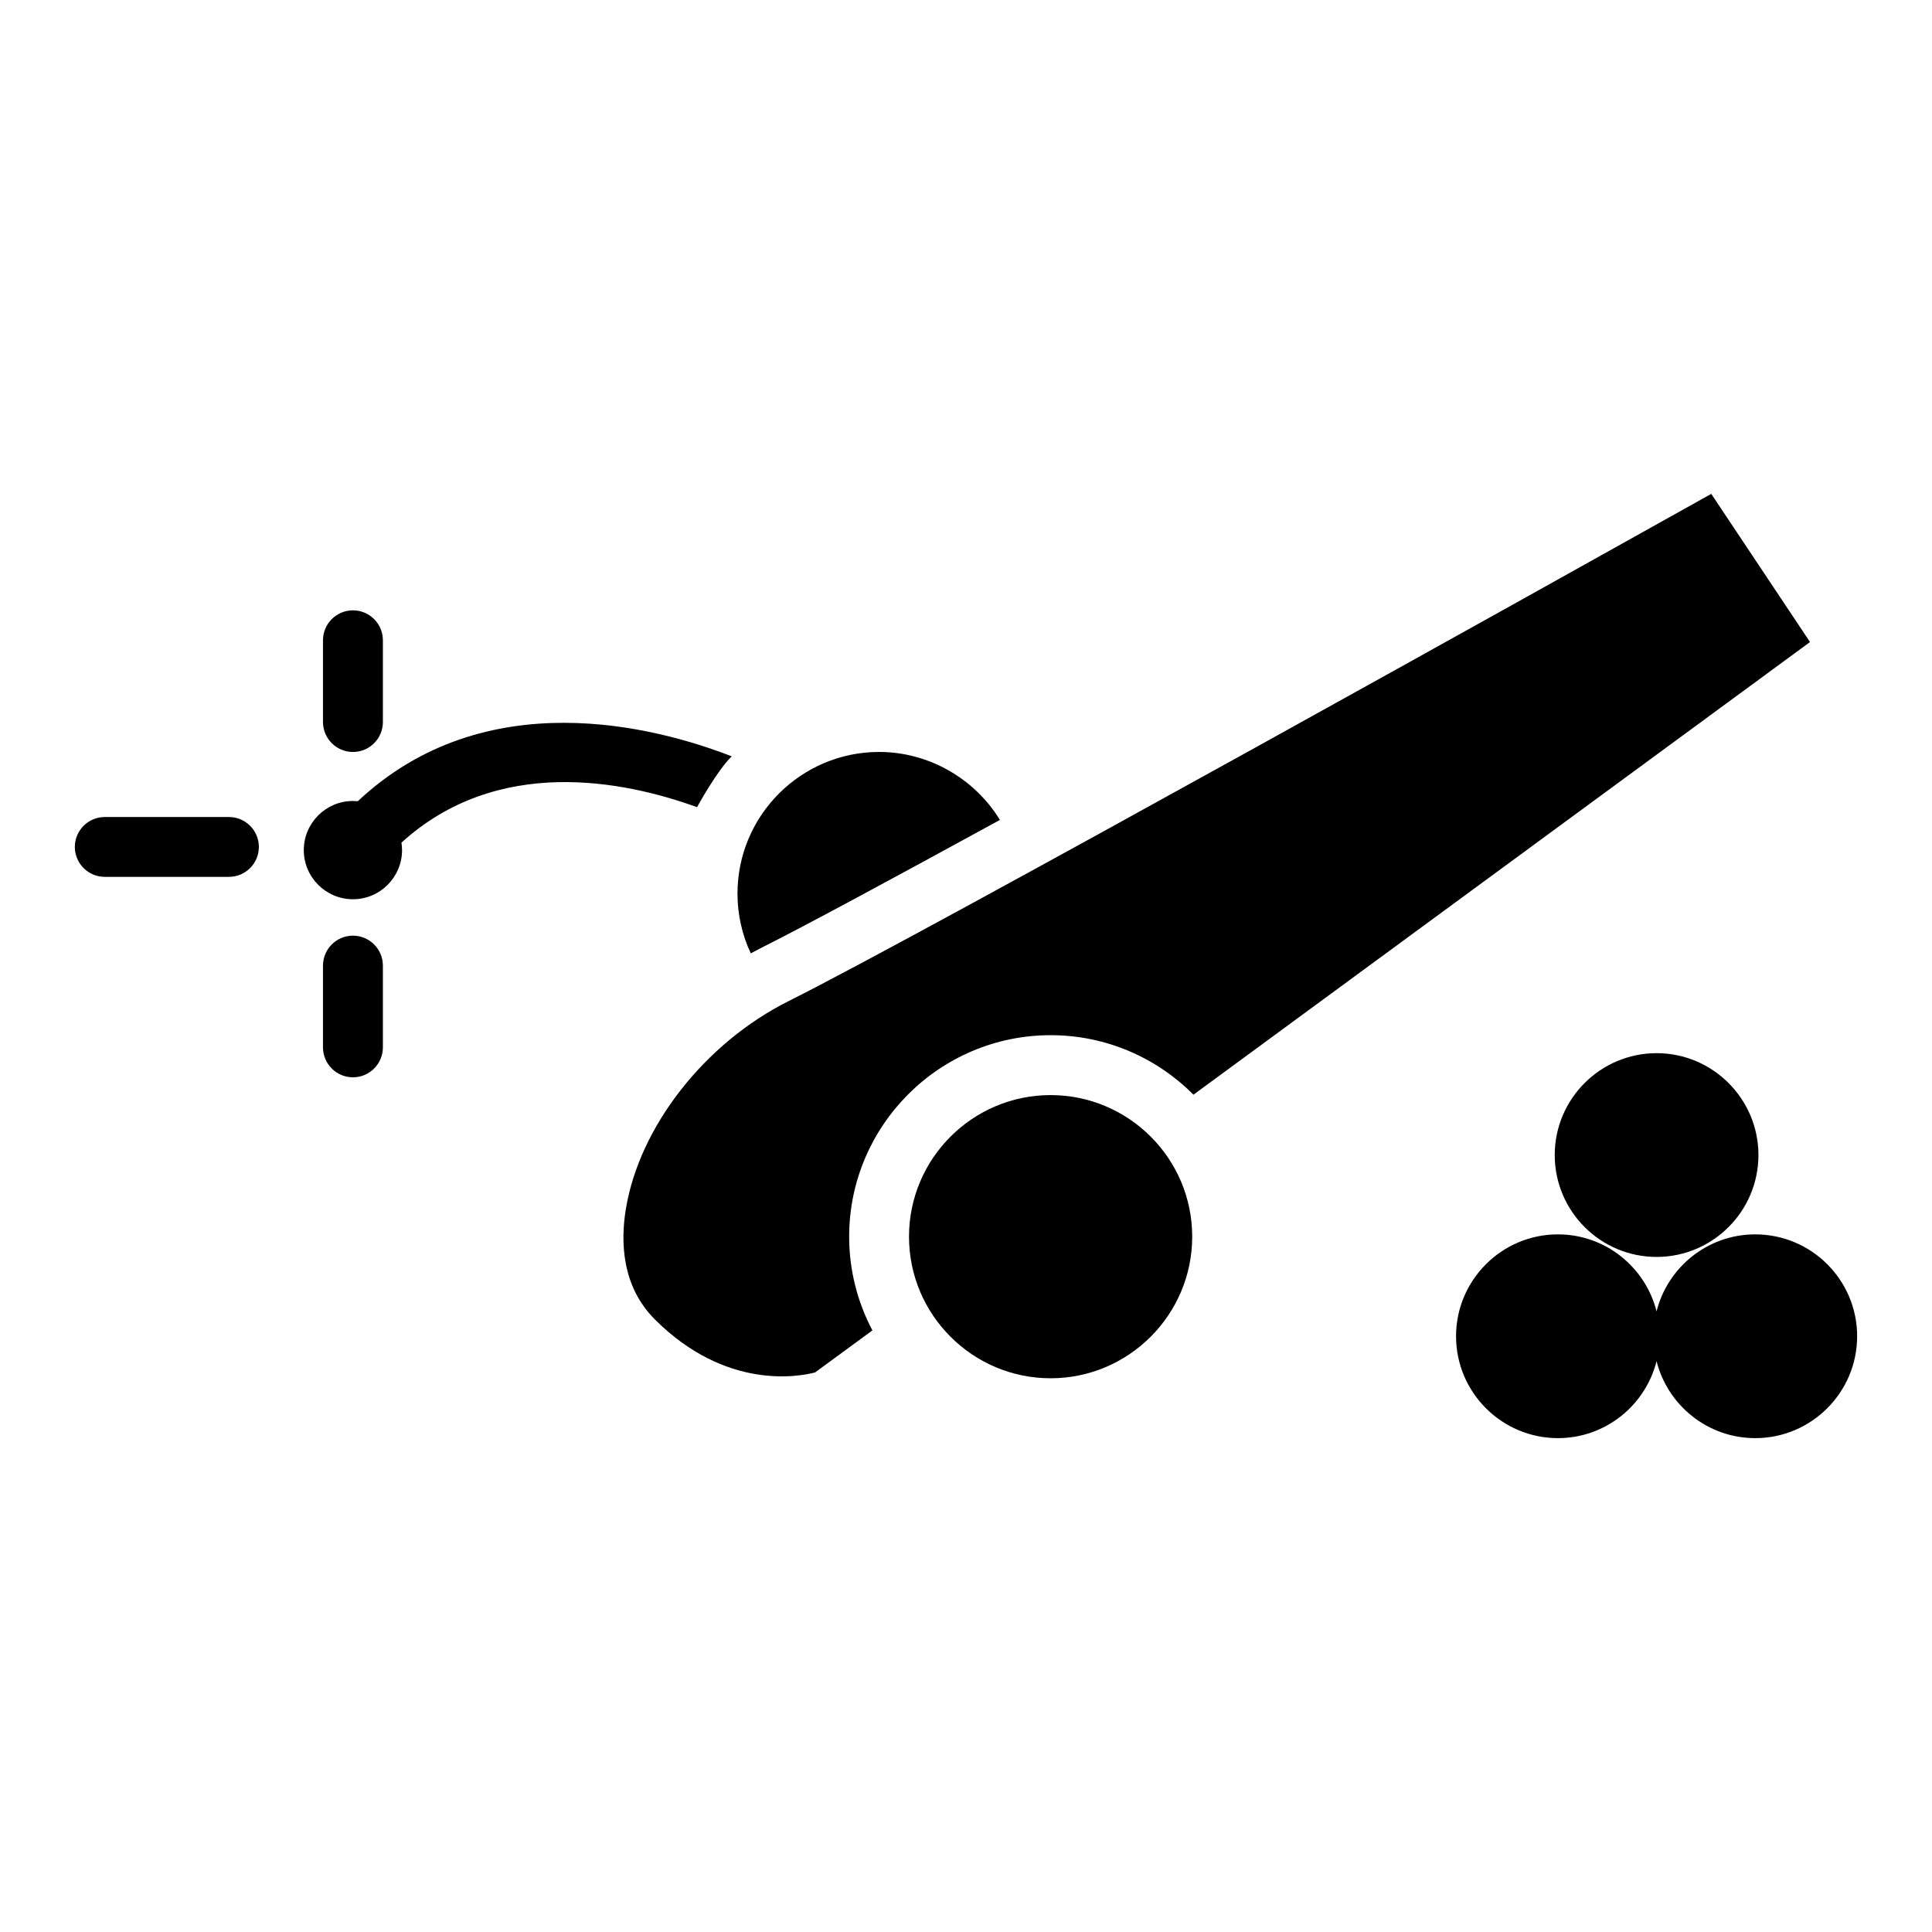
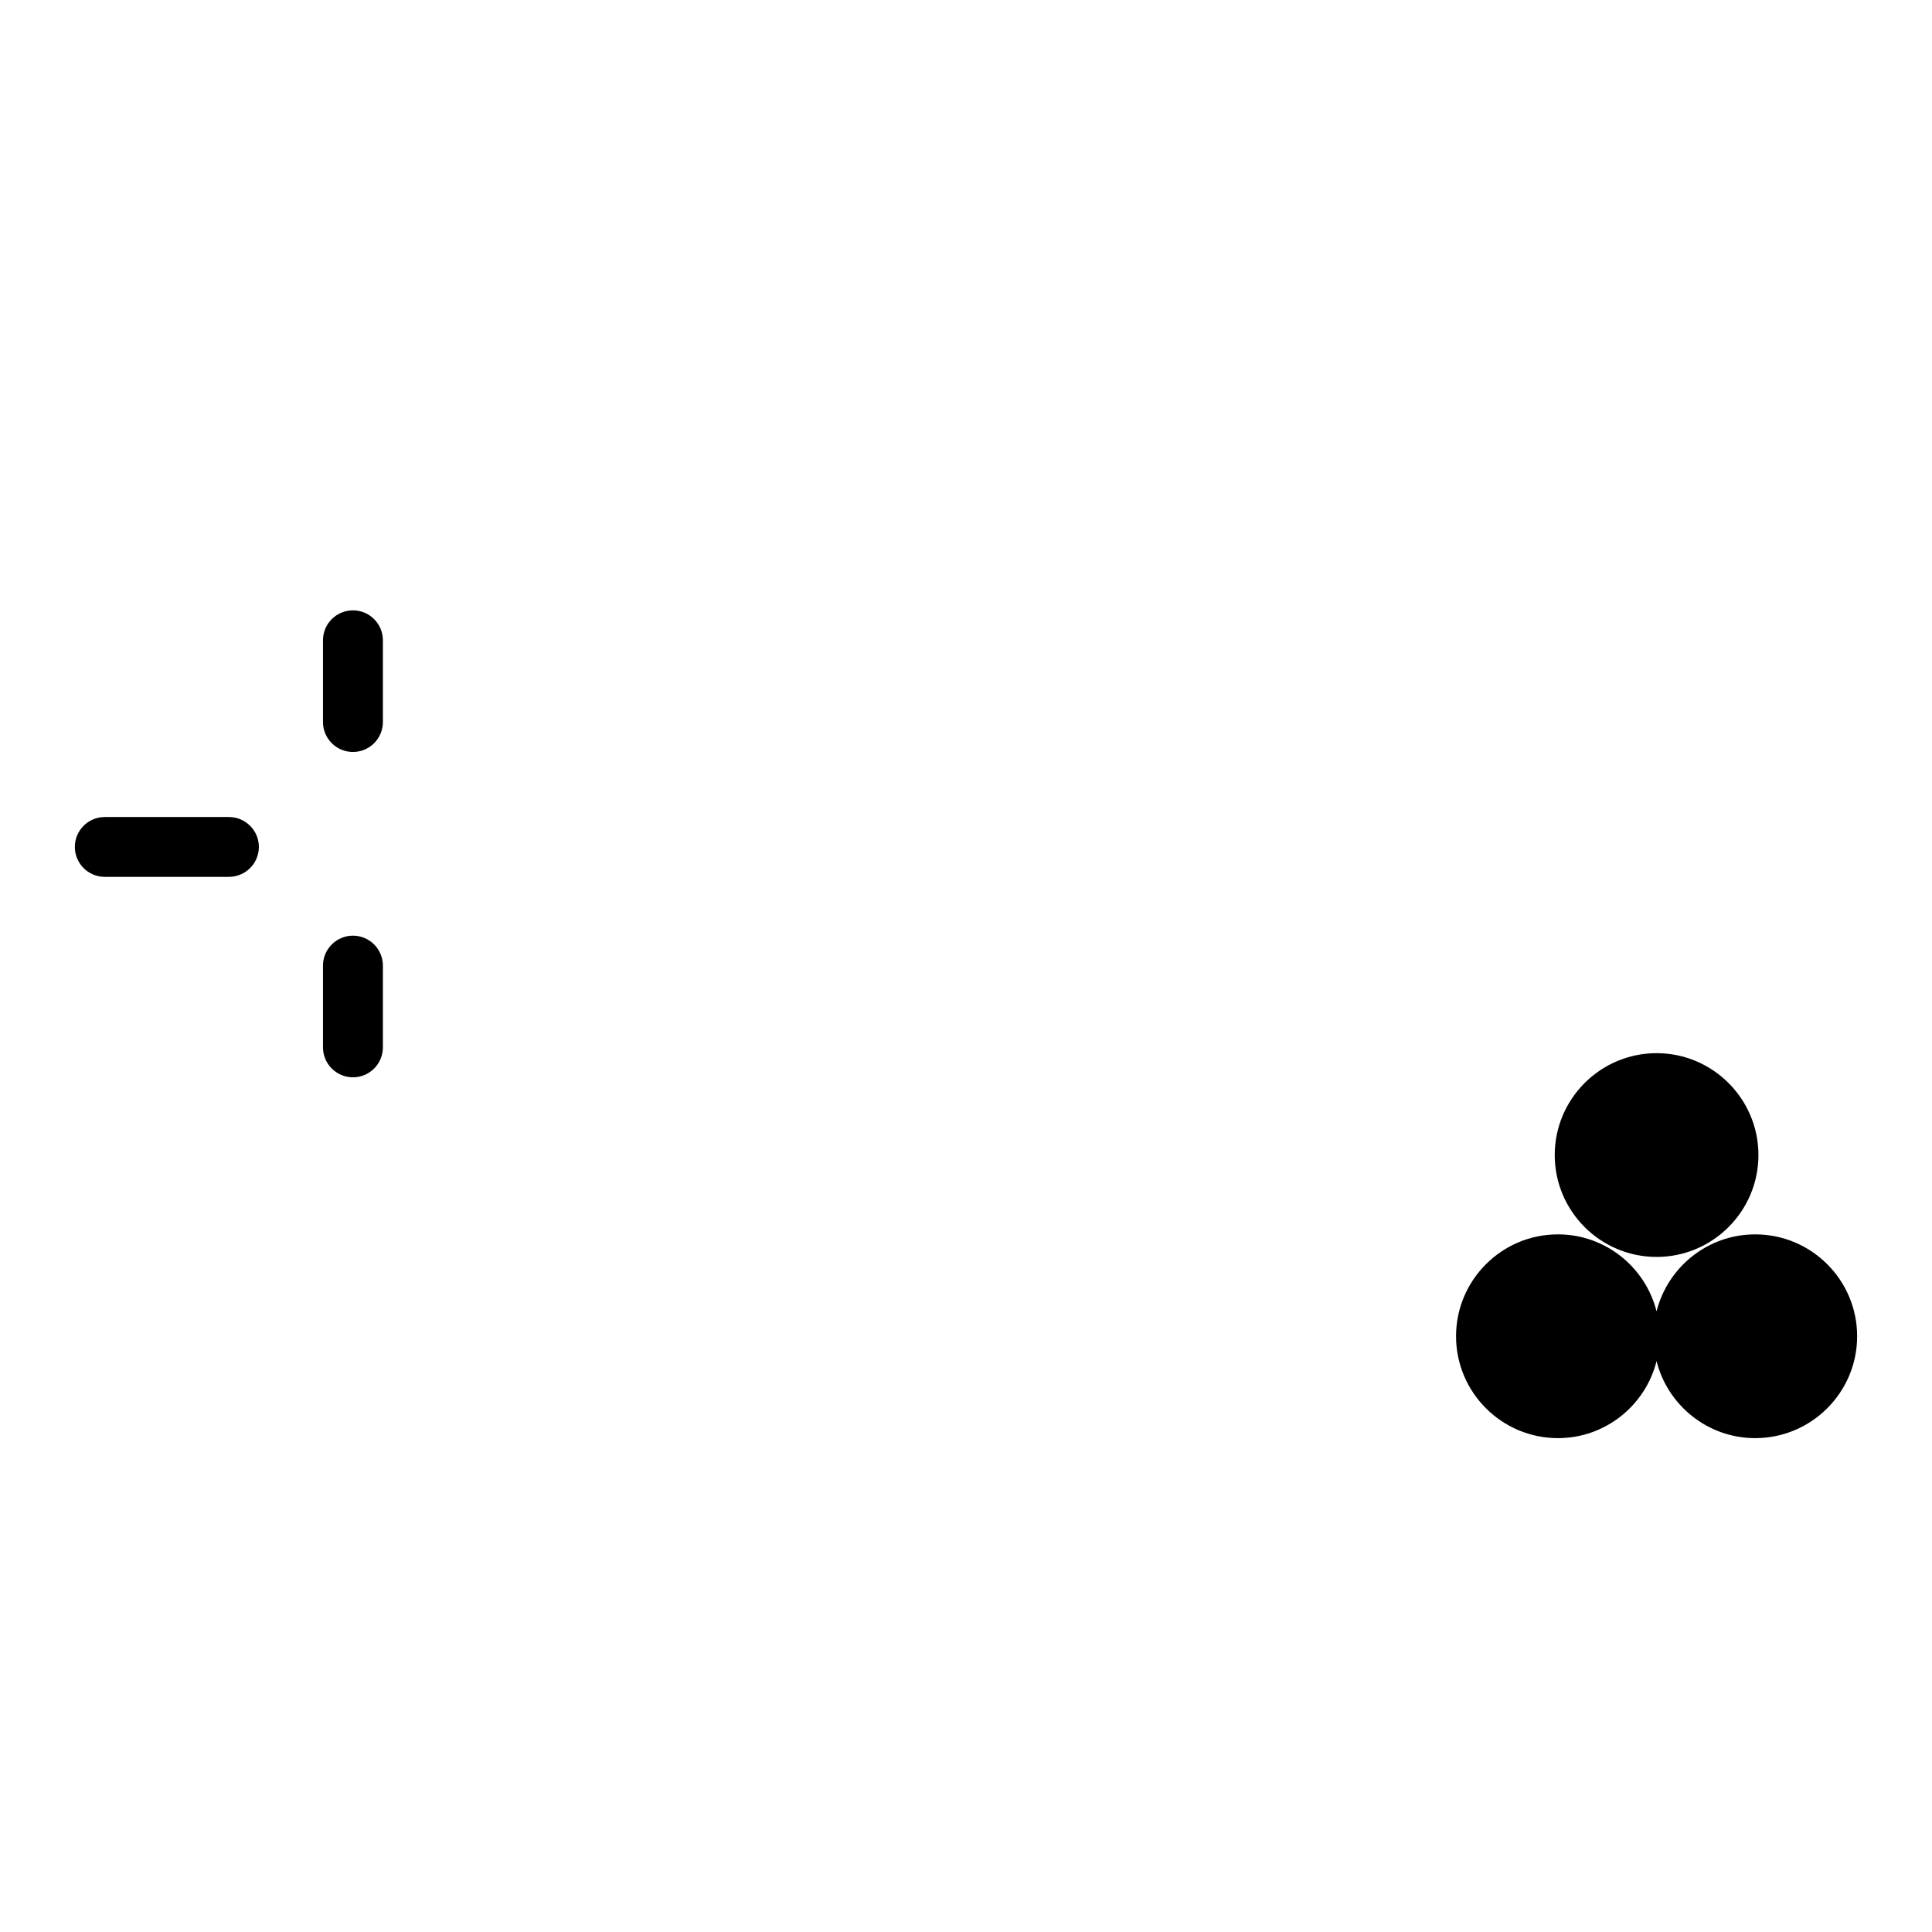
<svg xmlns="http://www.w3.org/2000/svg" fill="#000000" width="800px" height="800px" version="1.1" viewBox="144 144 512 512">
  <g>
    <path d="m204.67 360.52h-32.906c-4.379 0-7.93 3.547-7.93 7.922 0 4.383 3.547 7.934 7.93 7.934h32.91c4.367 0 7.93-3.555 7.93-7.934-0.004-4.375-3.566-7.922-7.934-7.922z" />
    <path d="m237.54 391.96c-4.383 0-7.945 3.555-7.945 7.934v21.668c0 4.383 3.562 7.934 7.945 7.934 4.367 0 7.93-3.555 7.93-7.934v-21.664c0-4.379-3.562-7.938-7.93-7.938z" />
    <path d="m237.54 343.28c4.367 0 7.93-3.555 7.93-7.93v-21.668c0-4.387-3.562-7.934-7.93-7.934-4.383 0-7.945 3.547-7.945 7.934v21.668c0 4.379 3.566 7.93 7.945 7.93z" />
    <path d="m609.16 471.12c-12.609 0-23.203 8.695-26.156 20.398-2.953-11.699-13.535-20.398-26.137-20.398-14.887 0-27 12.113-27 27 0 14.887 12.113 27 27 27 12.602 0 23.188-8.691 26.137-20.395 2.953 11.699 13.547 20.395 26.156 20.395 14.887 0 27-12.113 27-27 0.004-14.891-12.109-27-27-27z" />
    <path d="m556.02 450.1c0 14.887 12.113 27 27 27 14.871 0 26.984-12.113 26.984-27 0-14.883-12.113-27-26.984-27-14.891 0.004-27 12.113-27 27z" />
-     <path d="m597.5 274.88c-36.105 20.195-207.56 115.94-244.45 134.39-22.297 11.141-39.668 33.348-43.211 55.258-1.371 8.414-1.145 20.289 7.695 29.121 18.762 18.758 38.031 15.219 42.469 14.066l15.191-11.148c-3.914-7.426-6.16-15.871-6.16-24.832 0-29.438 23.957-53.398 53.398-53.398 14.777 0 28.168 6.039 37.848 15.77l163.39-119.96z" />
-     <path d="m422.42 434.21c-20.688 0-37.523 16.832-37.523 37.523 0 20.688 16.836 37.523 37.523 37.523s37.527-16.836 37.527-37.523c0.008-20.695-16.836-37.523-37.527-37.523z" />
-     <path d="m345.95 395.08c10.984-5.488 34.555-18.207 63.039-33.797-6.734-10.973-18.871-18.008-32.02-18.008-20.688 0-37.527 16.836-37.527 37.527 0 5.559 1.219 10.93 3.519 15.844 0.992-0.539 1.988-1.062 2.988-1.566z" />
-     <path d="m328.73 357.91s5.242-9.656 9.188-13.473c-20.012-7.777-65.258-19.875-99.098 11.891-0.426-0.035-0.859-0.059-1.285-0.059-7.184 0-13.027 5.84-13.027 13.02 0 7.18 5.84 13.02 13.027 13.02 7.168 0 13.012-5.84 13.012-13.02 0-0.676-0.066-1.34-0.156-1.988 25.43-23.121 58.812-16.465 78.34-9.391z" />
  </g>
</svg>